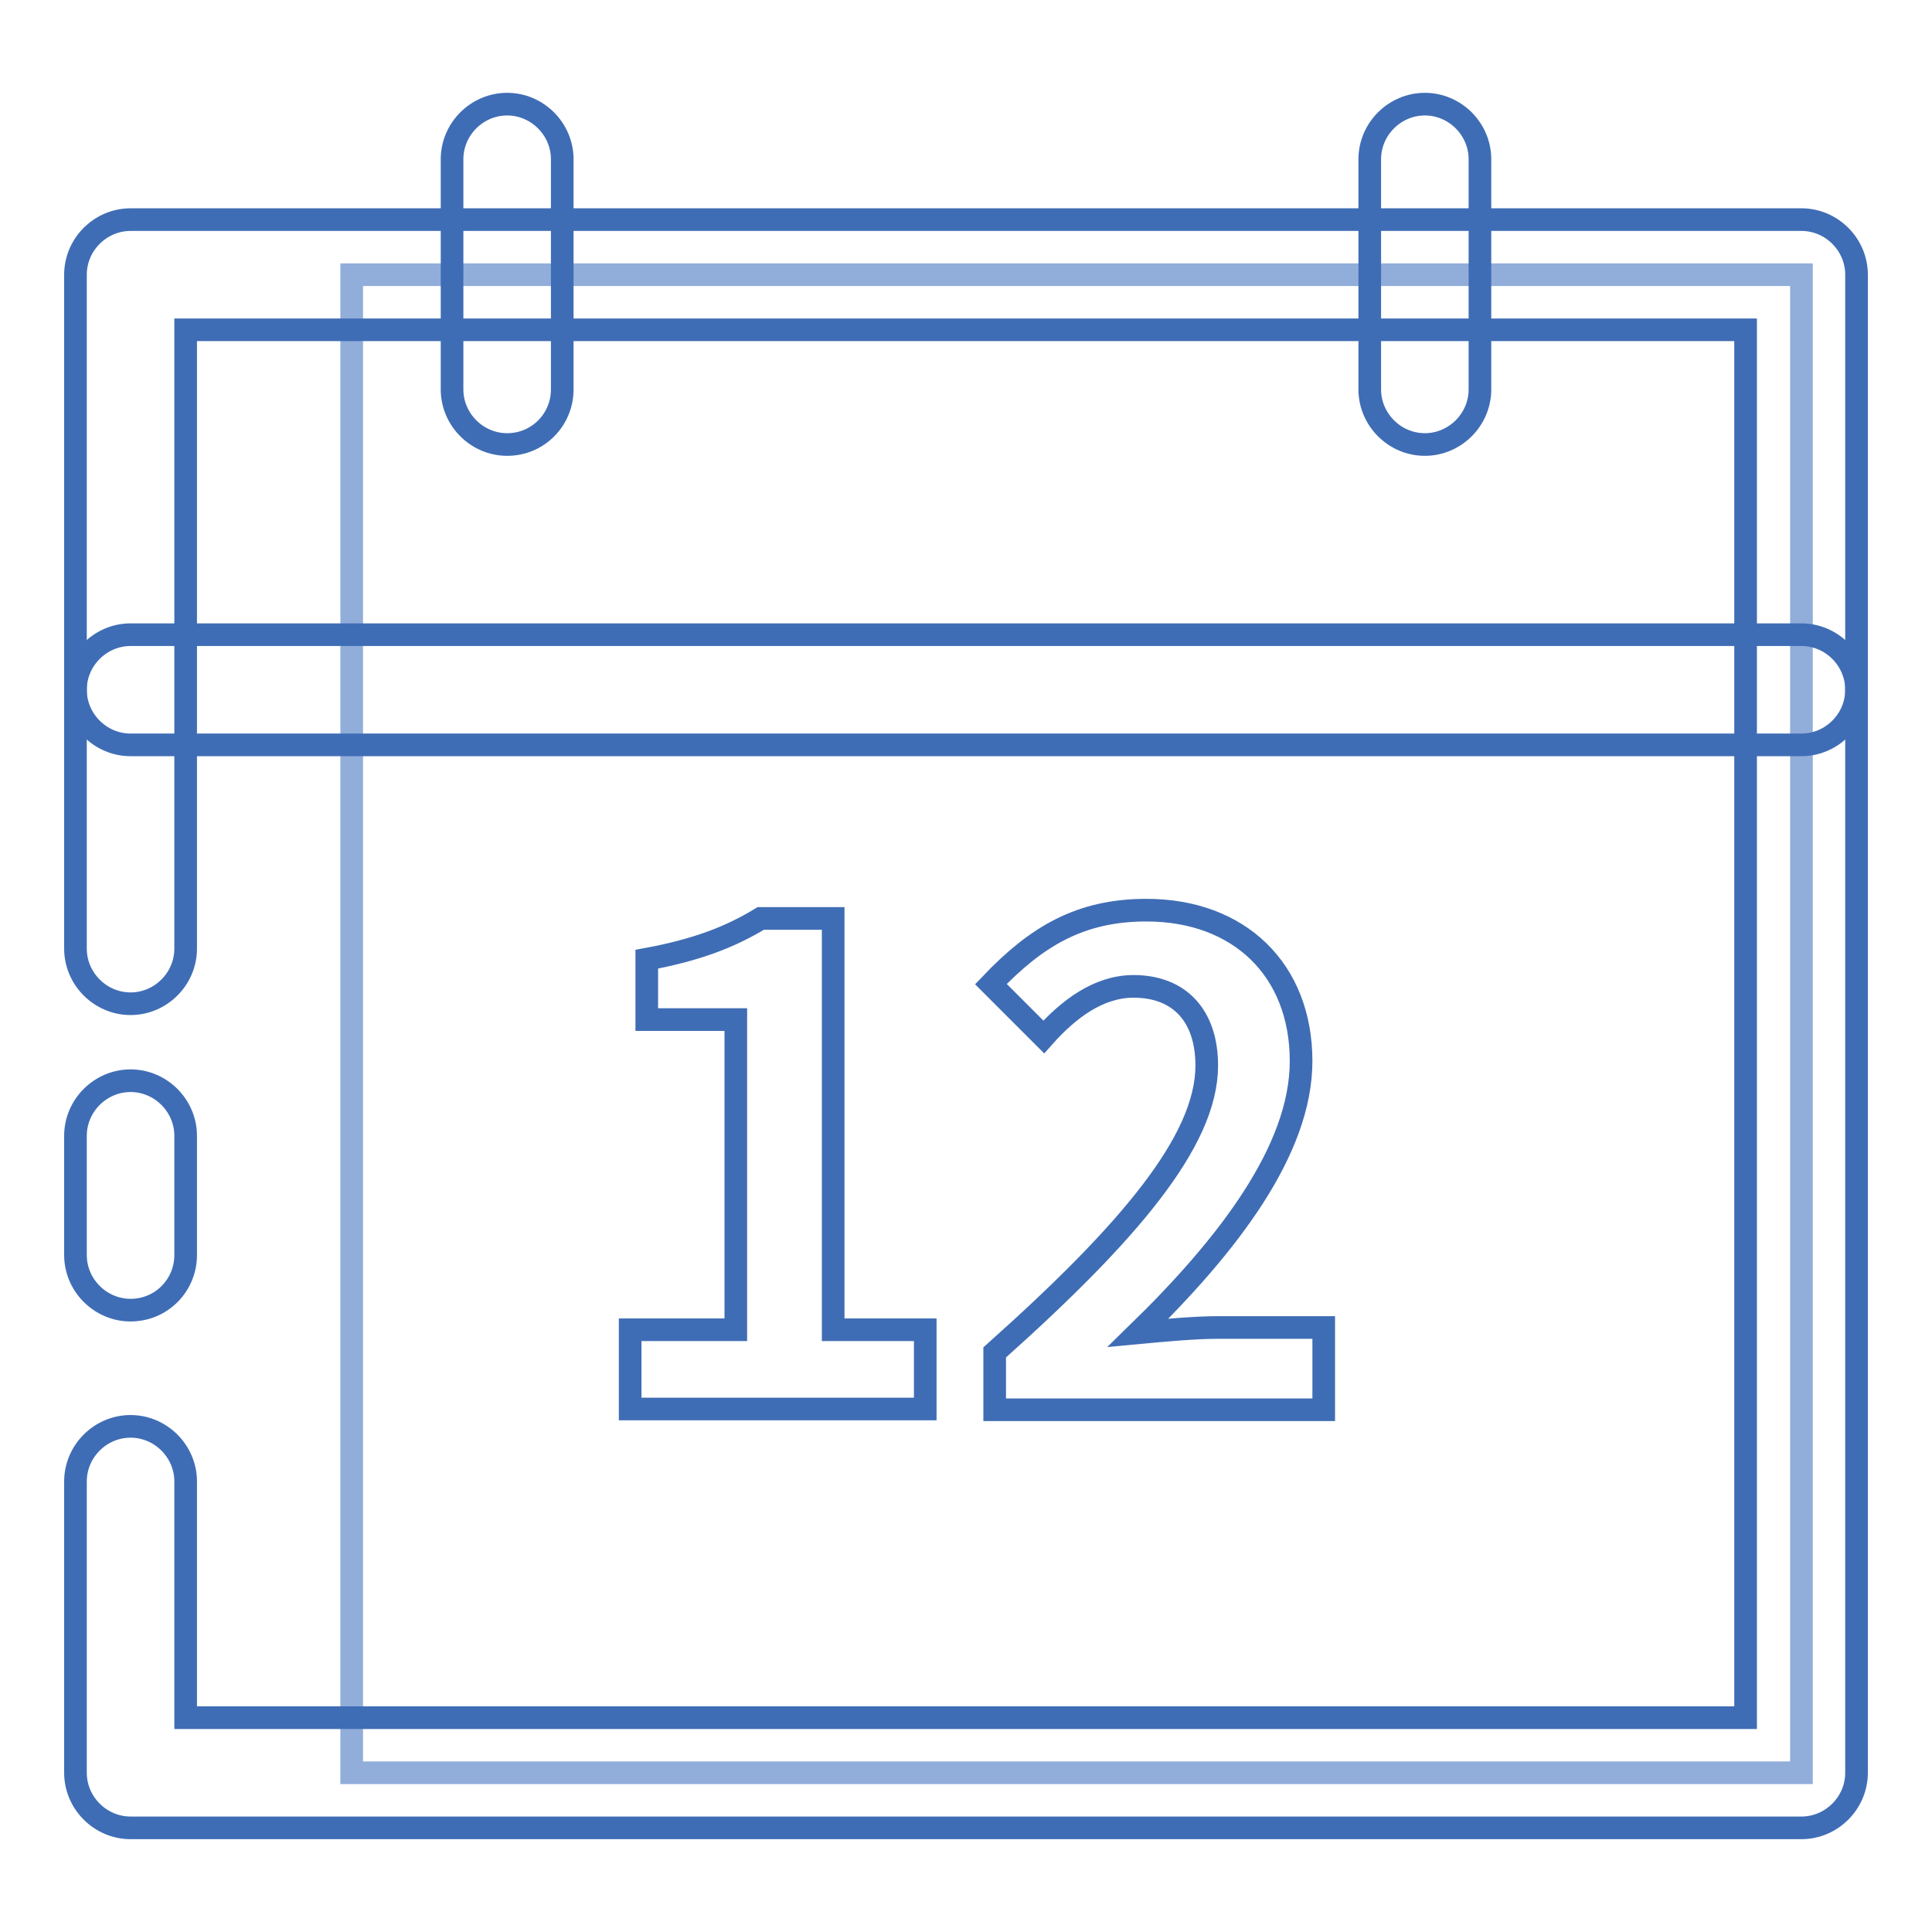
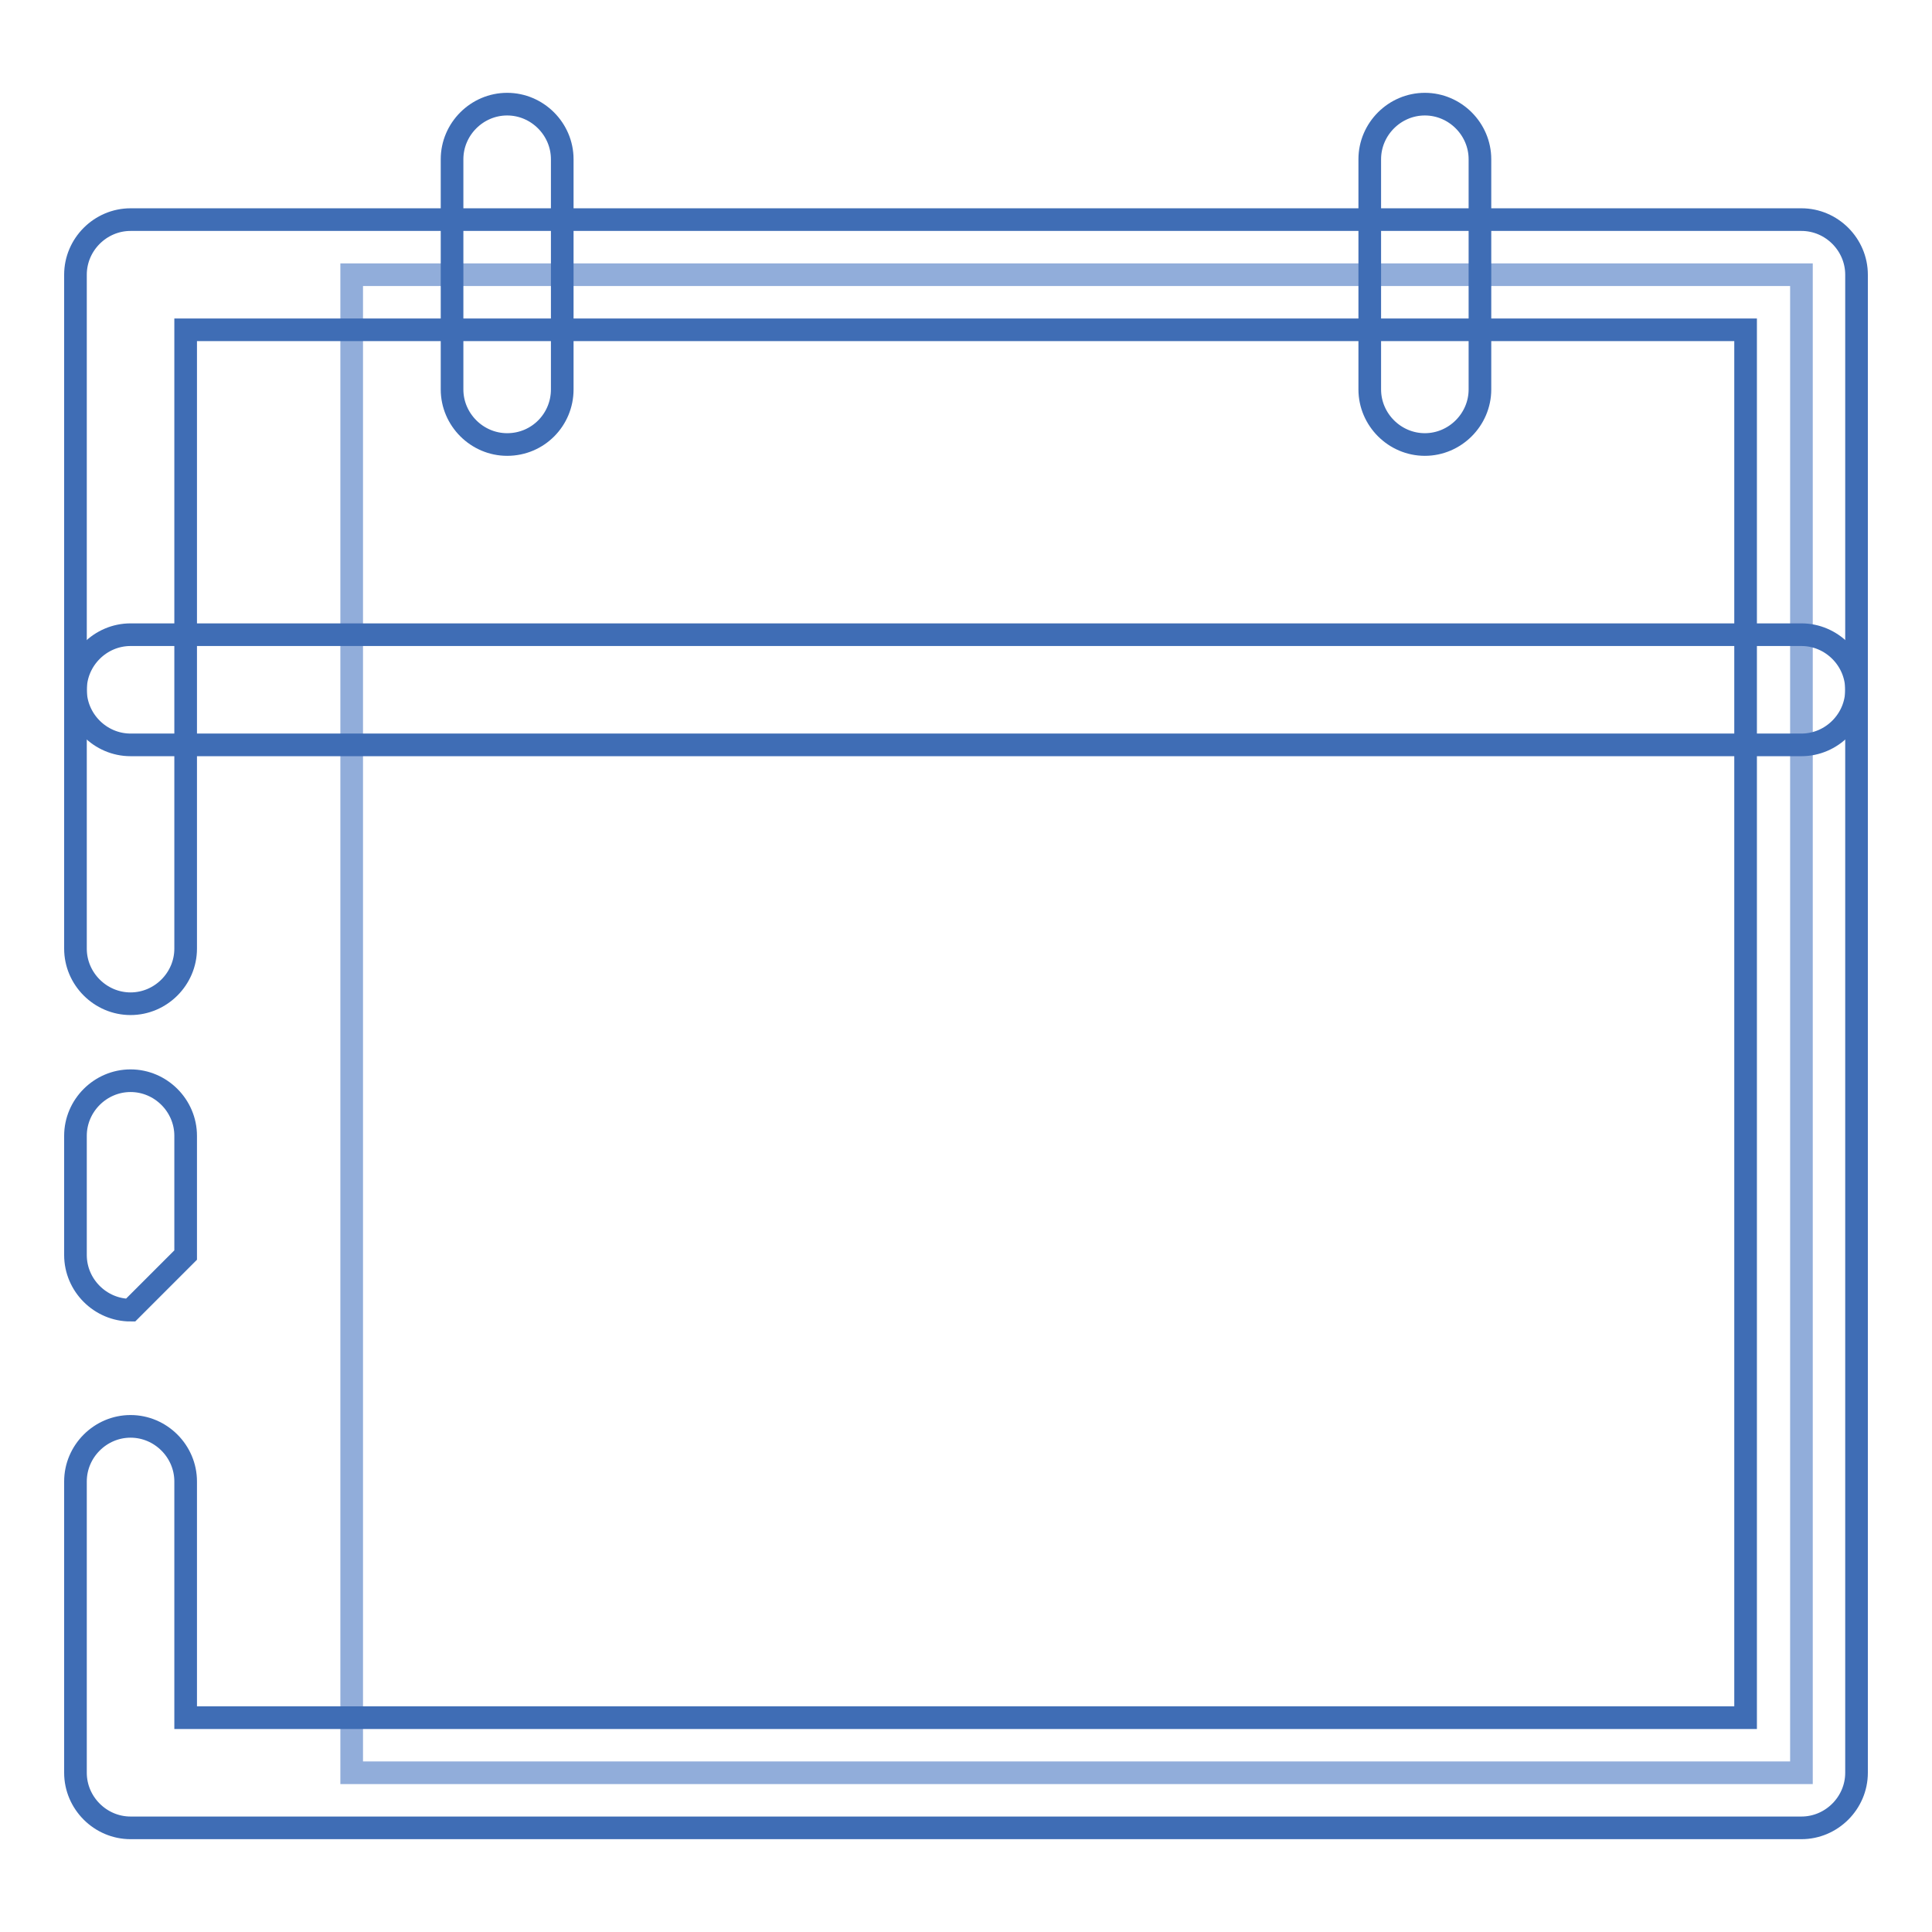
<svg xmlns="http://www.w3.org/2000/svg" version="1.1" x="0px" y="0px" viewBox="0 0 256 256" enable-background="new 0 0 256 256" xml:space="preserve">
  <g>
    <path stroke-width="3" fill-opacity="0" stroke="#91adda" d="M46.6,36.4h192.1v198.5H46.6V36.4z" />
-     <path stroke-width="3" fill-opacity="0" stroke="#3f6db5" d="M17.3,173.6c-4,0-7.3-3.3-7.3-7.3v-15.8c0-4,3.3-7.3,7.3-7.3c4,0,7.3,3.3,7.3,7.3v15.8 C24.6,170.3,21.4,173.6,17.3,173.6z" />
+     <path stroke-width="3" fill-opacity="0" stroke="#3f6db5" d="M17.3,173.6c-4,0-7.3-3.3-7.3-7.3v-15.8c0-4,3.3-7.3,7.3-7.3c4,0,7.3,3.3,7.3,7.3v15.8 z" />
    <path stroke-width="3" fill-opacity="0" stroke="#3f6db5" d="M238.7,242.2H17.3c-4,0-7.3-3.3-7.3-7.3v-38.6c0-4,3.3-7.3,7.3-7.3c4,0,7.3,3.3,7.3,7.3v31.3h206.7V43.7 H24.6v82c0,4-3.3,7.3-7.3,7.3c-4,0-7.3-3.3-7.3-7.3V36.4c0-4,3.3-7.3,7.3-7.3h221.4c4,0,7.3,3.3,7.3,7.3v198.5 C246,238.9,242.7,242.2,238.7,242.2z" />
    <path stroke-width="3" fill-opacity="0" stroke="#3f6db5" d="M238.7,98.7H17.3c-4,0-7.3-3.3-7.3-7.3c0-4,3.3-7.3,7.3-7.3h221.4c4,0,7.3,3.3,7.3,7.3 C246,95.4,242.7,98.7,238.7,98.7z M67.2,58.9c-4,0-7.3-3.3-7.3-7.3V21.1c0-4,3.3-7.3,7.3-7.3s7.3,3.3,7.3,7.3v30.5 C74.5,55.6,71.3,58.9,67.2,58.9z M188.8,58.9c-4,0-7.3-3.3-7.3-7.3V21.1c0-4,3.3-7.3,7.3-7.3c4,0,7.3,3.3,7.3,7.3v30.5 C196.1,55.6,192.8,58.9,188.8,58.9z" />
-     <path stroke-width="3" fill-opacity="0" stroke="#3f6db5" d="M83.5,176.2h14v-41.1H85.7v-8c6.5-1.2,11-2.9,15.1-5.4h9.6v54.5h12.2v10.5H83.5V176.2z M131.8,179.2 c17.7-15.8,28.1-28,28.1-38c0-6.6-3.6-10.5-9.7-10.5c-4.7,0-8.7,3.1-11.9,6.7l-7-7c6-6.3,11.8-9.8,20.6-9.8 c12.3,0,20.5,7.9,20.5,20c0,11.8-9.7,24.4-21.6,36c3.2-0.3,7.5-0.7,10.5-0.7h14.1v10.9h-43.6V179.2z" />
  </g>
</svg>